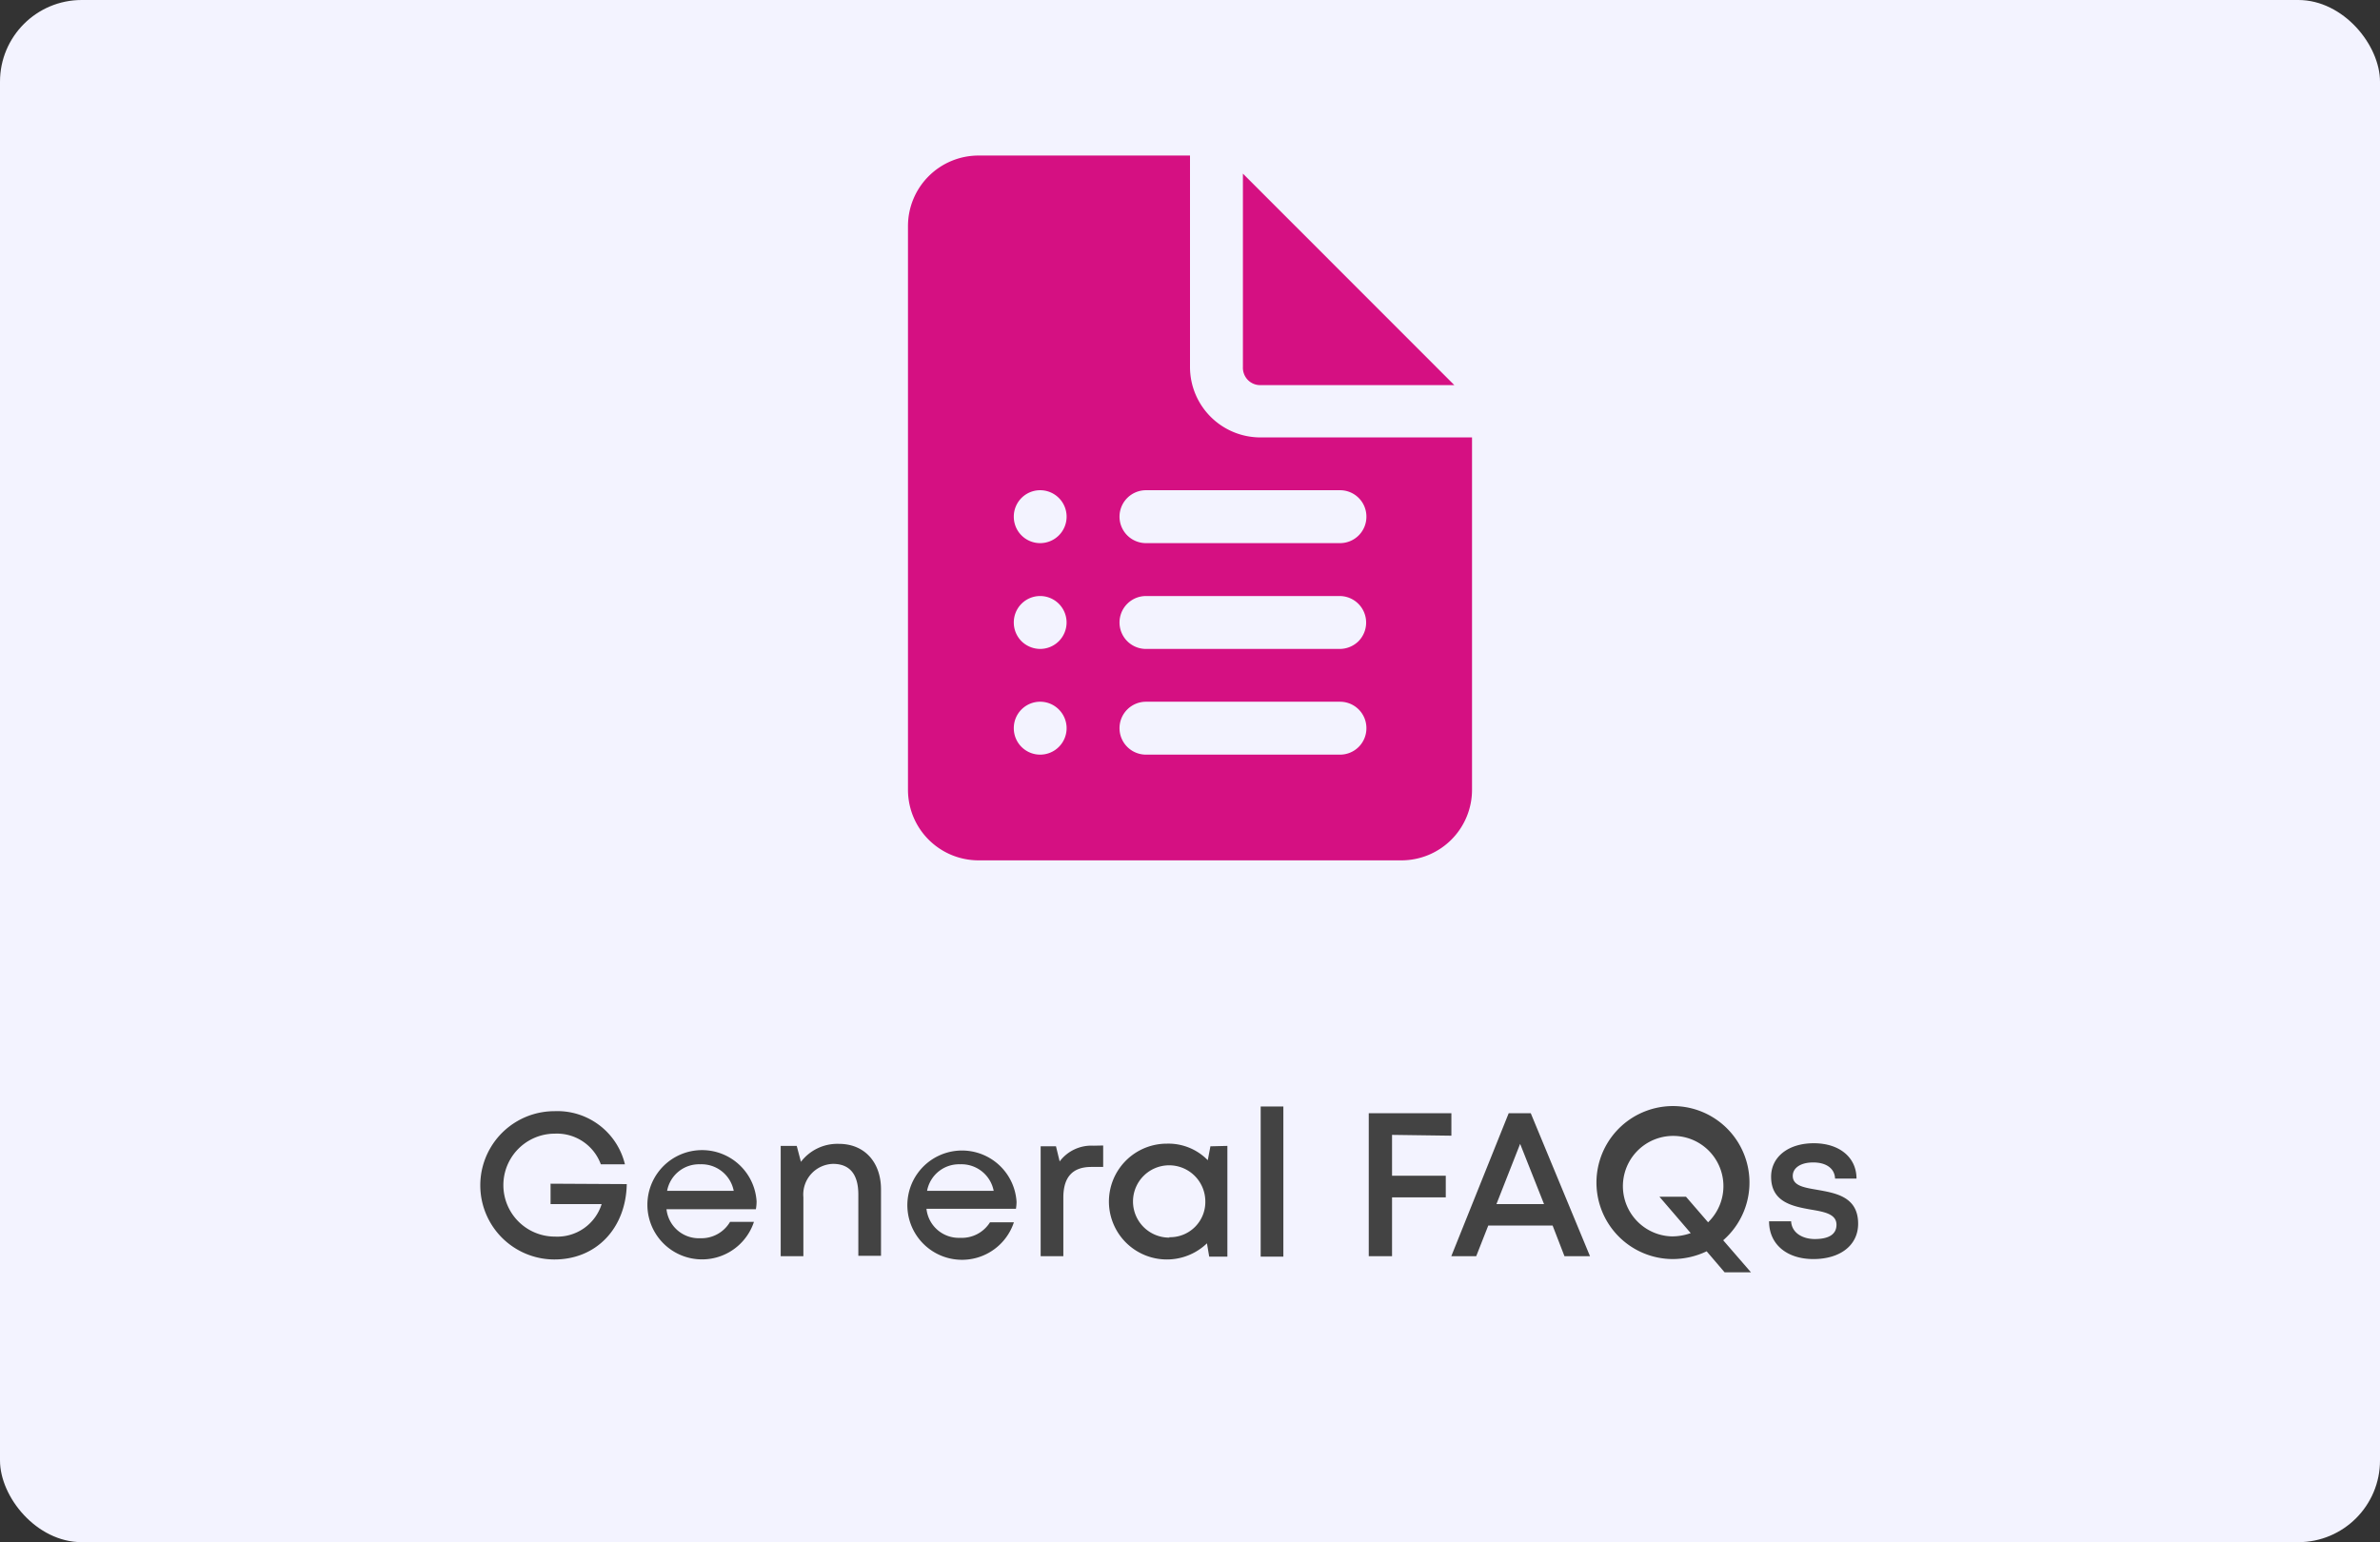
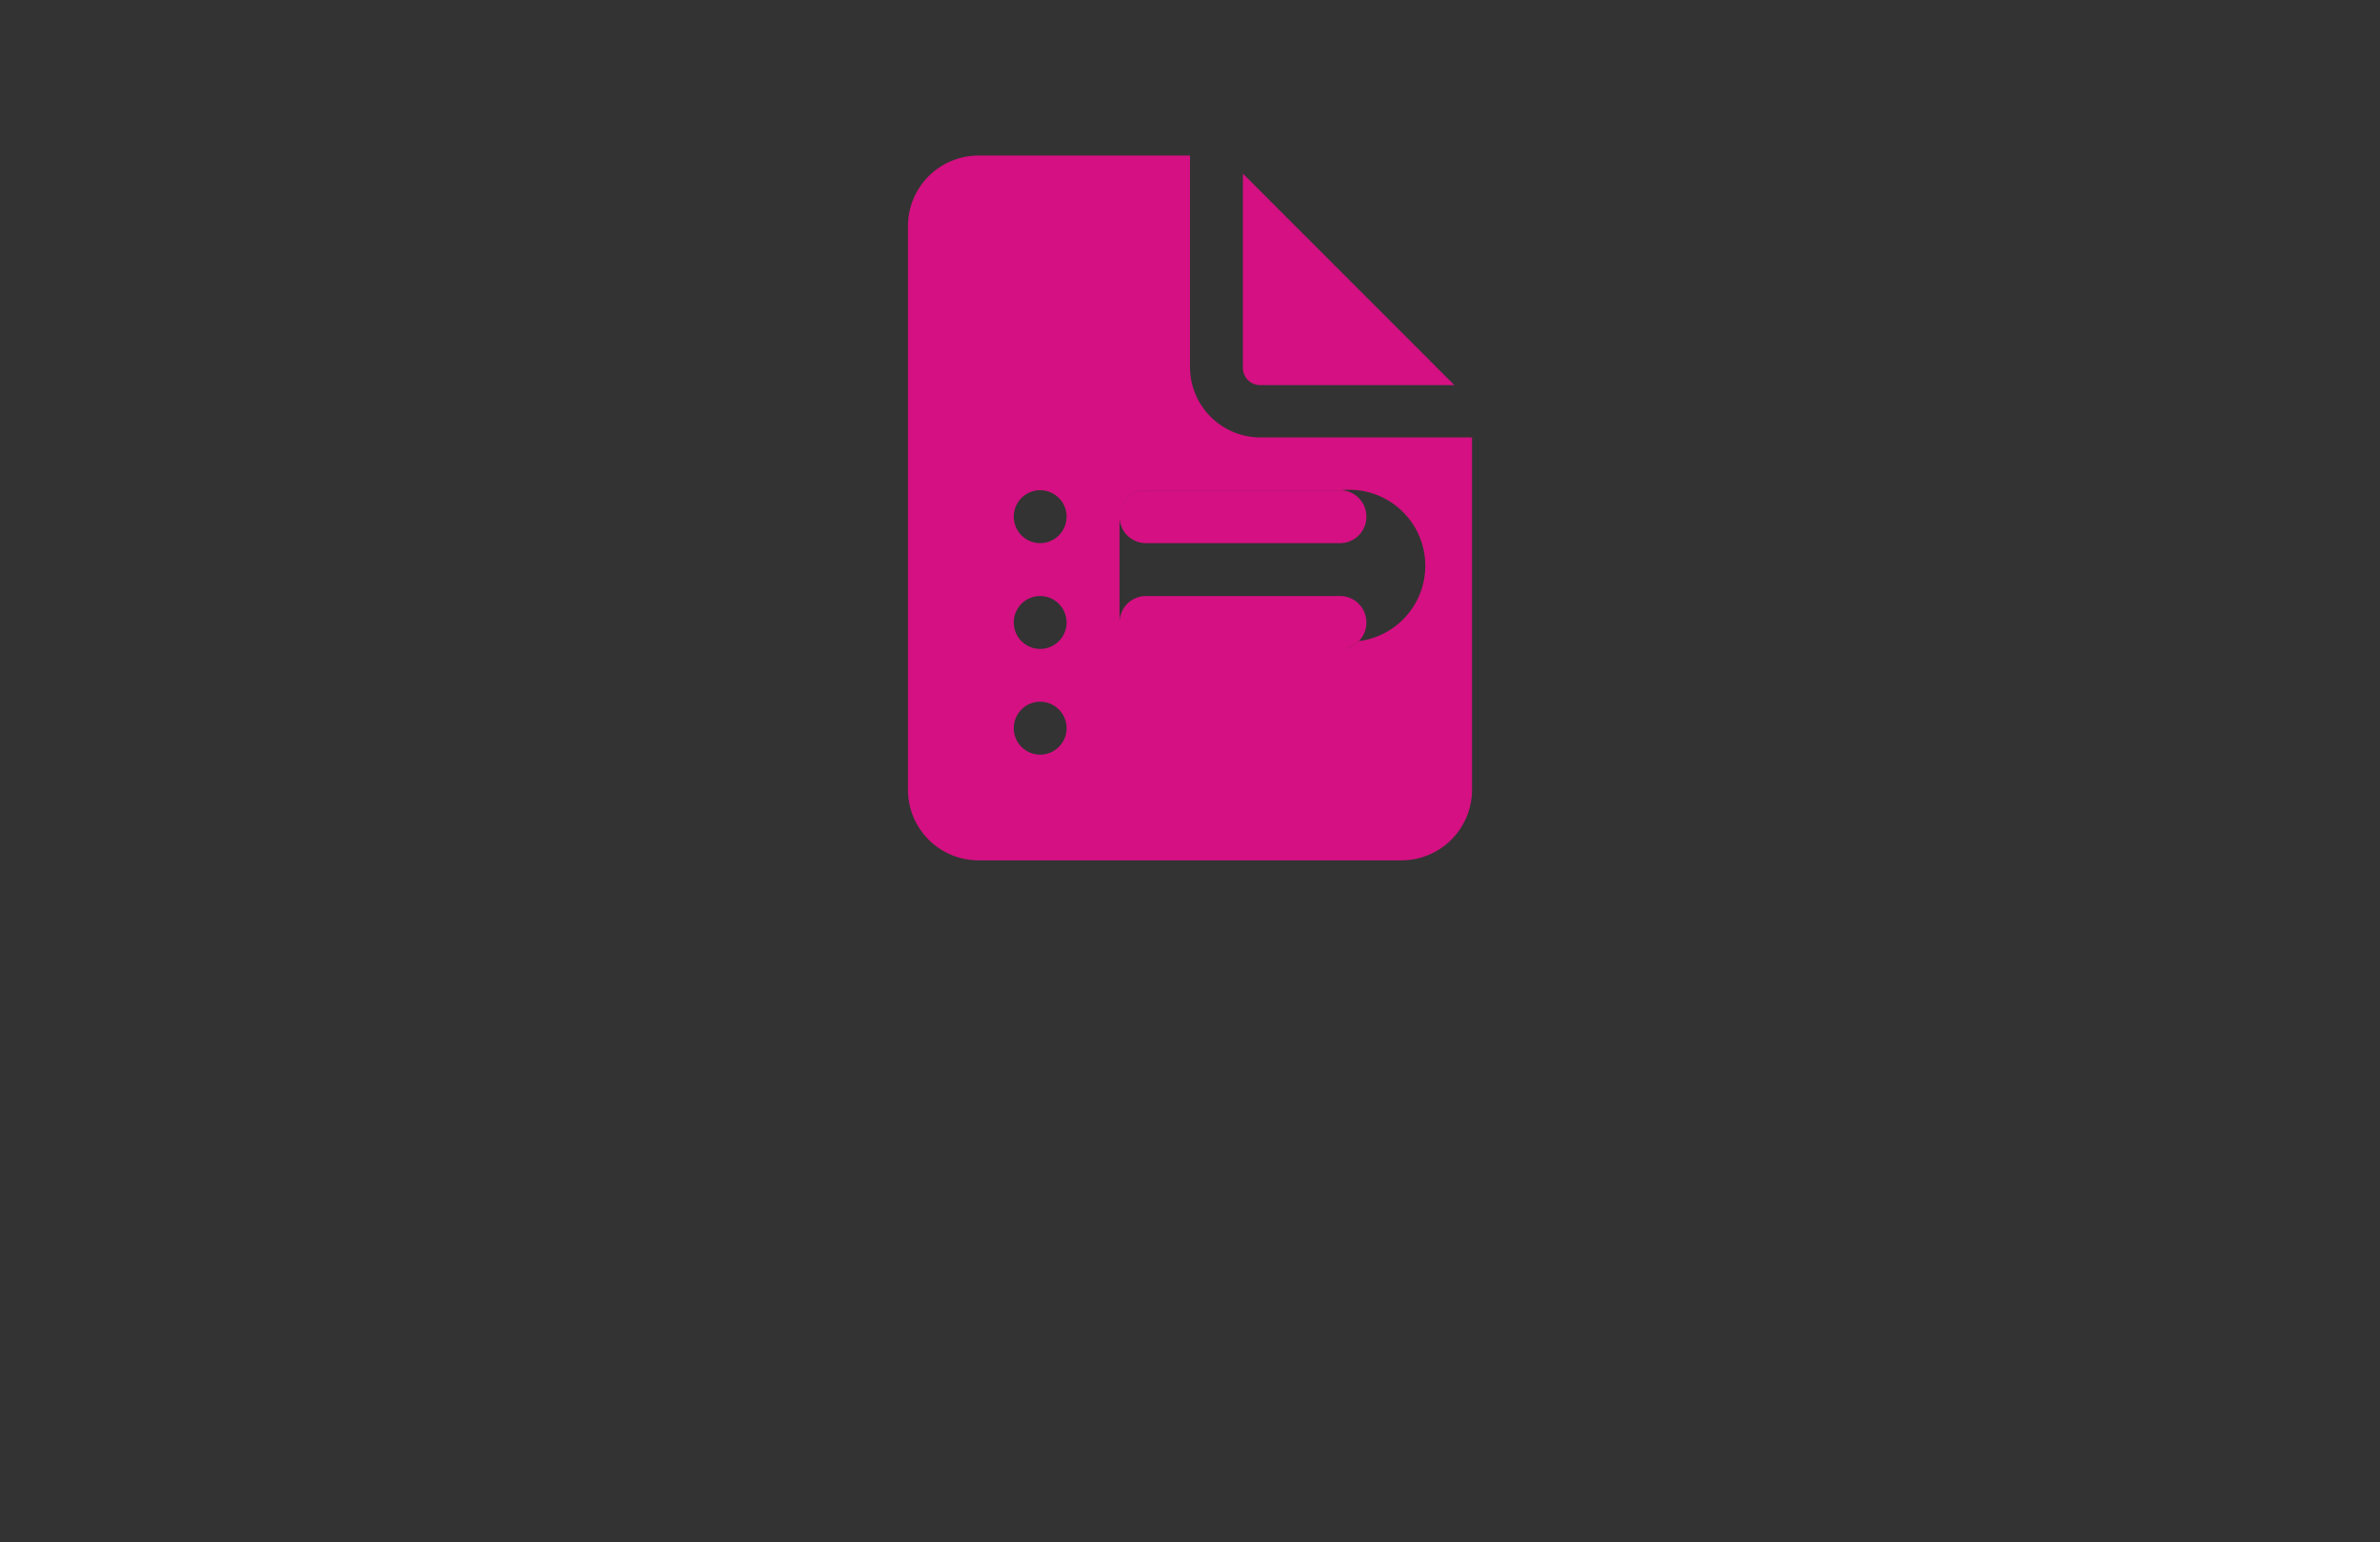
<svg xmlns="http://www.w3.org/2000/svg" id="Layer_1" data-name="Layer 1" viewBox="0 0 233 151">
  <rect x="0" y="0" width="233" height="151" fill="#333333" stroke="none" />
  <defs>
    <style>.cls-1{fill:#f3f3ff;}.cls-2{fill:#434343;}.cls-3{fill:#d51082;}</style>
  </defs>
-   <rect class="cls-1" width="233" height="151" rx="8" />
-   <path class="cls-2" d="M53.9,115.9v2h5a4.55,4.55,0,0,1-4.58,3.18,5,5,0,0,1,0-10.08,4.58,4.58,0,0,1,4.5,3h2.36a6.8,6.8,0,0,0-6.9-5.2,7.26,7.26,0,0,0,0,14.52c4.12,0,7-3.08,7.08-7.38Zm20.17,1.74a5.35,5.35,0,1,0-.26,2H71.47a3.25,3.25,0,0,1-2.92,1.6,3.18,3.18,0,0,1-3.3-2.84H74A4.37,4.37,0,0,0,74.07,117.64ZM68.55,114a3.21,3.21,0,0,1,3.28,2.6H65.31A3.18,3.18,0,0,1,68.55,114Zm13.58-2a4.49,4.49,0,0,0-3.72,1.76L78,112.2H76.43V123h2.22v-5.78a3,3,0,0,1,2.9-3.26c1.62,0,2.48,1,2.48,3v6h2.22v-6.5C86.25,113.84,84.67,112,82.13,112Zm17.39,5.68a5.35,5.35,0,1,0-.26,2H96.92A3.25,3.25,0,0,1,94,121.2a3.18,3.18,0,0,1-3.3-2.84h8.76A4.37,4.37,0,0,0,99.52,117.64ZM94,114a3.21,3.21,0,0,1,3.28,2.6H90.76A3.18,3.18,0,0,1,94,114Zm13.06-1.82a3.88,3.88,0,0,0-3.32,1.54l-.36-1.48h-1.5V123h2.22v-5.74c0-2,.9-3,2.74-3H108v-2.1Zm11.44.06-.26,1.36a5.39,5.39,0,0,0-4-1.62,5.67,5.67,0,1,0,3.92,9.76l.22,1.3h1.78V112.2Zm-4,8.94A3.54,3.54,0,1,1,118,117.6,3.45,3.45,0,0,1,114.46,121.14Zm8.92,1.86h2.22V108.34h-2.22Zm18.67-11.84V109H134v14h2.28v-5.76h5.26v-2.12h-5.26v-4ZM153.16,123h2.5l-5.8-14H147.7l-5.62,14h2.44l1.18-3H152Zm-4.34-11,2.34,5.9H146.5Zm22.6,12.58-2.72-3.14a7.49,7.49,0,1,0-5,1.84,7.77,7.77,0,0,0,3.38-.76l1.76,2.06Zm-7.74-3.52a4.92,4.92,0,1,1,3.54-1.38l-2.16-2.5h-2.6l3.06,3.56A5.47,5.47,0,0,1,163.68,121.06Zm13.85,2.22c2.64,0,4.38-1.36,4.38-3.46,0-2.66-2.22-3-4-3.32-1.3-.22-2.4-.4-2.4-1.36,0-.78.76-1.32,2-1.32s2.1.56,2.14,1.58h2.1c0-2.08-1.68-3.46-4.18-3.46s-4.18,1.34-4.18,3.28c0,2.5,2.12,2.9,3.92,3.22,1.32.22,2.48.44,2.48,1.48s-.92,1.4-2.12,1.4-2.26-.6-2.32-1.74h-2.16C173.19,121.82,174.91,123.28,177.53,123.28Z" />
-   <path class="cls-3" d="M116.5,35.93V15.23H95.8a6.91,6.91,0,0,0-6.91,6.9V77.34a6.91,6.91,0,0,0,6.91,6.9h41.4a6.91,6.91,0,0,0,6.91-6.9V42.83H123.4a6.9,6.9,0,0,1-6.9-6.9ZM99.25,50.6A2.58,2.58,0,0,1,101.83,48a2.59,2.59,0,0,1,2.59,2.59,2.59,2.59,0,0,1-2.59,2.59,2.58,2.58,0,0,1-2.58-2.59Zm0,10.35a2.58,2.58,0,0,1,2.58-2.59,2.59,2.59,0,0,1,1.83,4.42,2.6,2.6,0,0,1-1.83.76,2.63,2.63,0,0,1-1.83-.76A2.6,2.6,0,0,1,99.25,61Zm0,10.35a2.58,2.58,0,0,1,4.41-1.83,2.59,2.59,0,0,1,.76,1.83,2.59,2.59,0,0,1-2.59,2.59,2.58,2.58,0,0,1-2.58-2.59ZM109.6,50.6A2.59,2.59,0,0,1,112.19,48h19a2.58,2.58,0,0,1,2.58,2.59,2.58,2.58,0,0,1-2.58,2.59h-19a2.59,2.59,0,0,1-2.59-2.59Zm0,10.35a2.59,2.59,0,0,1,2.59-2.59h19A2.6,2.6,0,0,1,133,62.78a2.63,2.63,0,0,1-1.83.76h-19A2.59,2.59,0,0,1,109.6,61Zm0,10.35a2.59,2.59,0,0,1,2.59-2.59h19a2.58,2.58,0,0,1,2.58,2.59,2.58,2.58,0,0,1-2.58,2.59h-19a2.59,2.59,0,0,1-2.59-2.59Zm12.08-35.37V17l20.7,20.71h-19a1.69,1.69,0,0,1-1.22-.51A1.72,1.72,0,0,1,121.68,35.93Z" />
+   <path class="cls-3" d="M116.5,35.93V15.23H95.8a6.91,6.91,0,0,0-6.91,6.9V77.34a6.91,6.91,0,0,0,6.91,6.9h41.4a6.91,6.91,0,0,0,6.91-6.9V42.83H123.4a6.9,6.9,0,0,1-6.9-6.9ZM99.25,50.6A2.58,2.58,0,0,1,101.83,48a2.59,2.59,0,0,1,2.59,2.59,2.59,2.59,0,0,1-2.59,2.59,2.58,2.58,0,0,1-2.58-2.59Zm0,10.35a2.58,2.58,0,0,1,2.58-2.59,2.59,2.59,0,0,1,1.83,4.42,2.6,2.6,0,0,1-1.83.76,2.63,2.63,0,0,1-1.83-.76A2.6,2.6,0,0,1,99.25,61Zm0,10.35a2.58,2.58,0,0,1,4.41-1.83,2.59,2.59,0,0,1,.76,1.83,2.59,2.59,0,0,1-2.59,2.59,2.58,2.58,0,0,1-2.58-2.59ZM109.6,50.6A2.59,2.59,0,0,1,112.19,48h19a2.58,2.58,0,0,1,2.58,2.59,2.58,2.58,0,0,1-2.58,2.59h-19a2.59,2.59,0,0,1-2.59-2.59Za2.59,2.59,0,0,1,2.59-2.59h19A2.6,2.6,0,0,1,133,62.78a2.63,2.63,0,0,1-1.83.76h-19A2.59,2.59,0,0,1,109.6,61Zm0,10.35a2.59,2.59,0,0,1,2.59-2.59h19a2.58,2.58,0,0,1,2.58,2.59,2.58,2.58,0,0,1-2.58,2.59h-19a2.59,2.59,0,0,1-2.59-2.59Zm12.08-35.37V17l20.7,20.71h-19a1.69,1.69,0,0,1-1.22-.51A1.72,1.72,0,0,1,121.68,35.93Z" />
</svg>